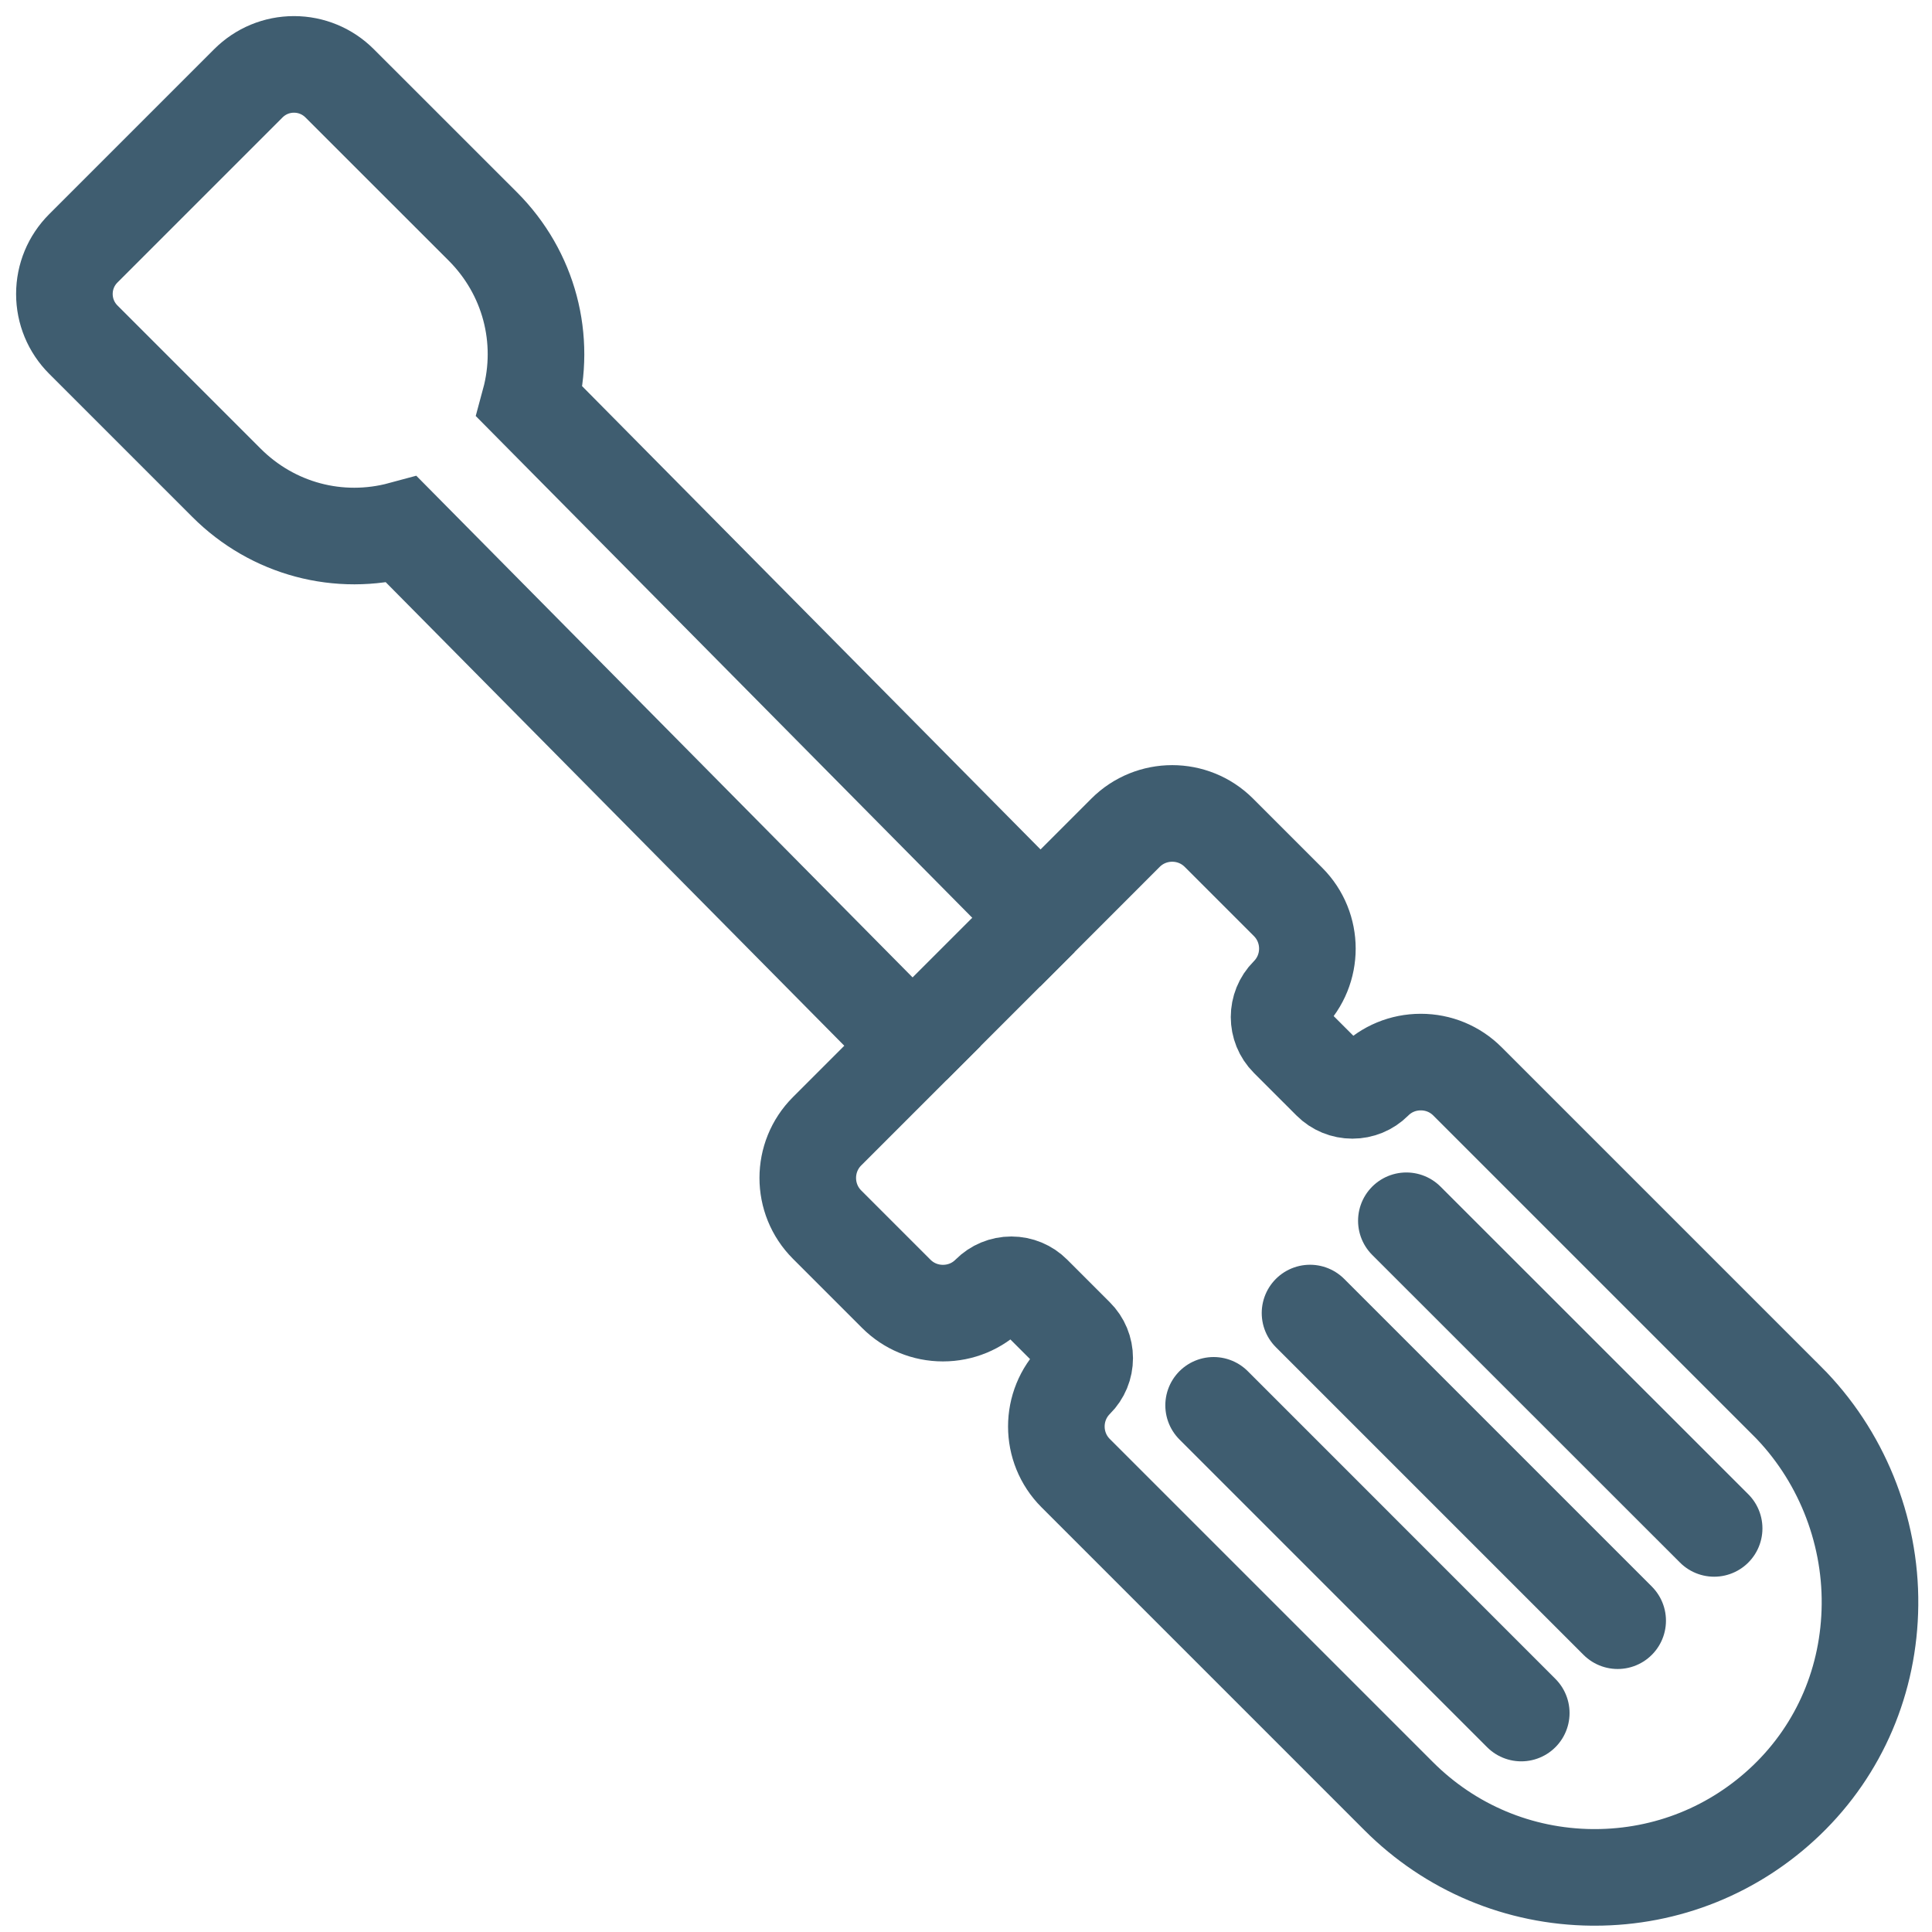
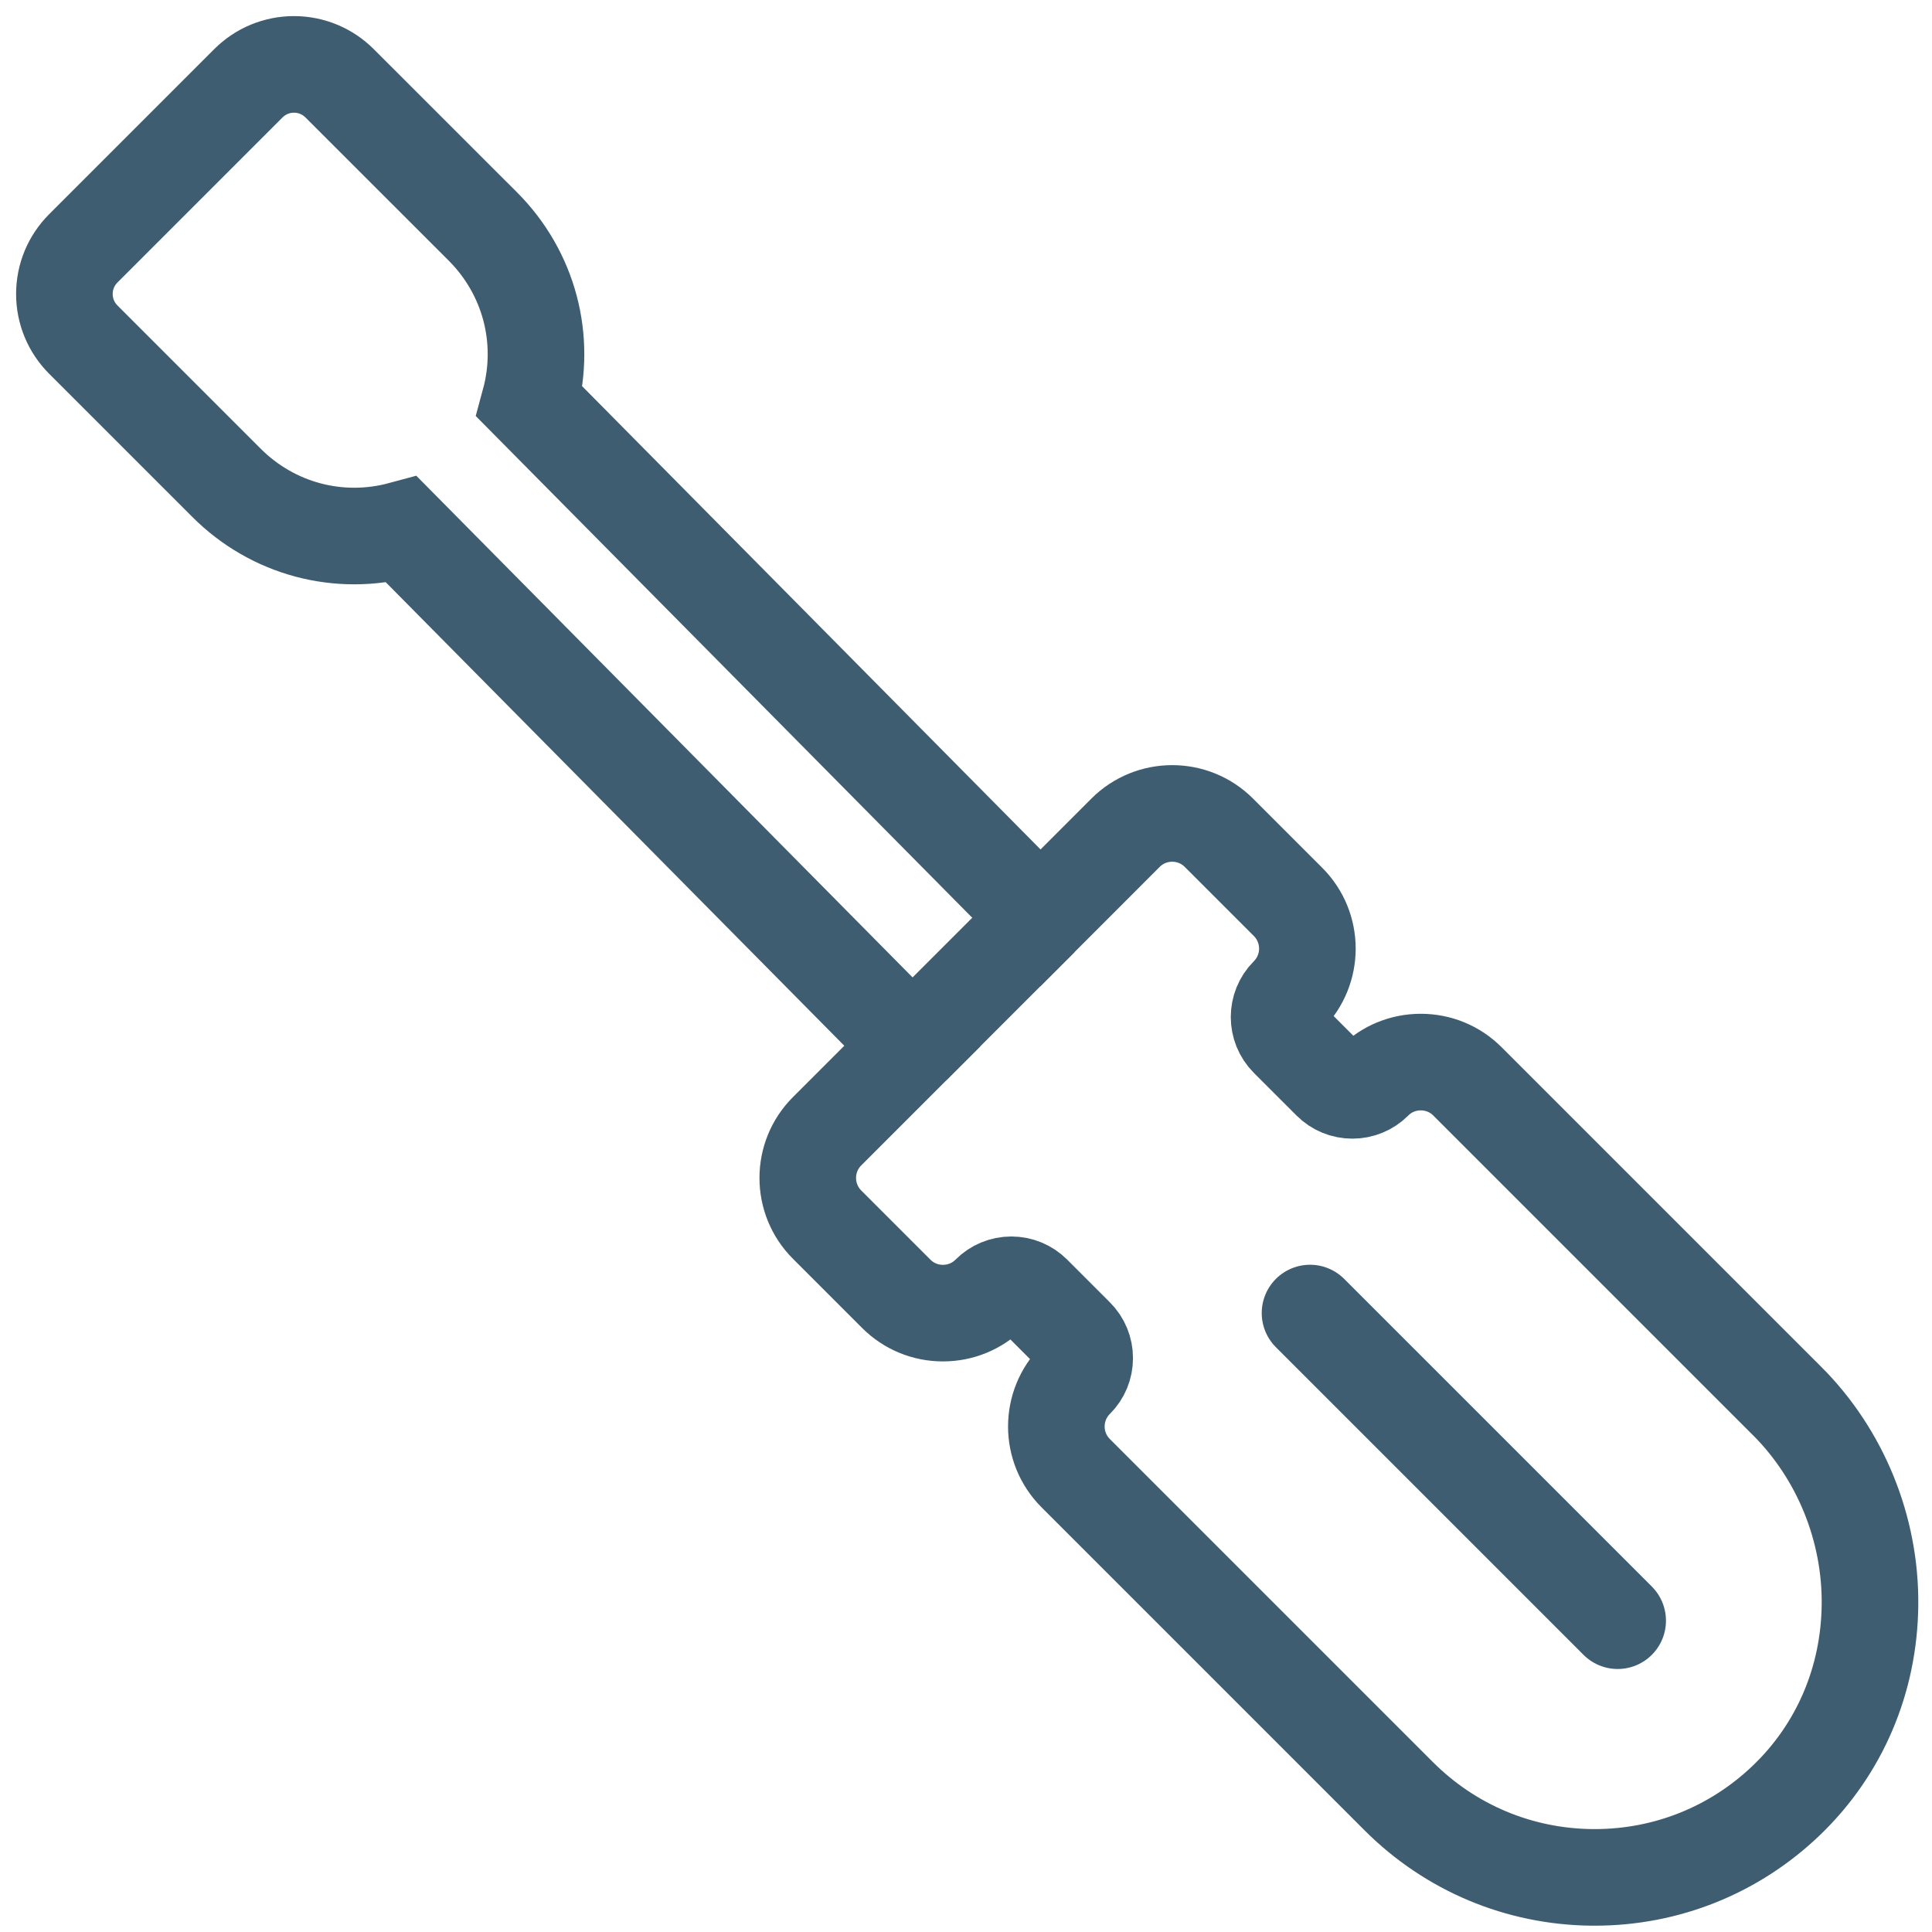
<svg xmlns="http://www.w3.org/2000/svg" fill="none" viewBox="0 0 30 30" height="30" width="30">
  <path stroke-miterlimit="10" stroke-width="1.5" stroke="#3F5D70" d="M27.746 21.751L22.787 16.792C22.593 16.598 22.336 16.492 22.062 16.492C21.788 16.492 21.53 16.598 21.337 16.792C21.247 16.882 21.127 16.931 21 16.931C20.873 16.931 20.753 16.882 20.663 16.792L20.001 16.13C19.815 15.944 19.815 15.641 20.001 15.455C20.401 15.055 20.401 14.405 20.001 14.005L18.927 12.931C18.527 12.531 17.877 12.531 17.477 12.931L16.155 14.254L8.224 6.239C8.488 5.266 8.217 4.236 7.497 3.516L5.274 1.294C5.085 1.105 4.832 1 4.565 1C4.297 1 4.045 1.105 3.856 1.294L1.294 3.856C1.105 4.045 1 4.297 1 4.565C1 4.832 1.105 5.085 1.294 5.274L3.517 7.497C4.237 8.217 5.266 8.488 6.238 8.225L14.168 16.241L12.843 17.566C12.443 17.966 12.443 18.616 12.843 19.016L13.917 20.09C14.111 20.284 14.368 20.39 14.642 20.39C14.916 20.39 15.174 20.284 15.367 20.09C15.457 20 15.577 19.95 15.704 19.95C15.831 19.95 15.951 20 16.041 20.09L16.703 20.752C16.794 20.842 16.843 20.962 16.843 21.089C16.843 21.216 16.794 21.336 16.703 21.426C16.303 21.826 16.303 22.475 16.703 22.875L21.72 27.892C22.522 28.694 23.588 29.141 24.722 29.152C24.736 29.152 24.749 29.152 24.763 29.152C25.881 29.152 26.937 28.727 27.744 27.951C28.567 27.159 29.026 26.082 29.037 24.919C29.049 23.737 28.579 22.583 27.748 21.752L27.746 21.751Z" />
-   <path stroke-linejoin="round" stroke-linecap="round" stroke-width="1.5" stroke="#3F5D70" d="M23.622 26.6L18.845 21.822" />
  <path stroke-linejoin="round" stroke-linecap="round" stroke-width="1.5" stroke="#3F5D70" d="M25.119 25.166L20.342 20.389" />
-   <path stroke-linejoin="round" stroke-linecap="round" stroke-width="1.5" stroke="#3F5D70" d="M26.617 23.733L21.838 18.956" />
  <path stroke-miterlimit="10" stroke-width="1.5" stroke="#3F5D70" d="M14.167 16.241L16.155 14.254" />
</svg>